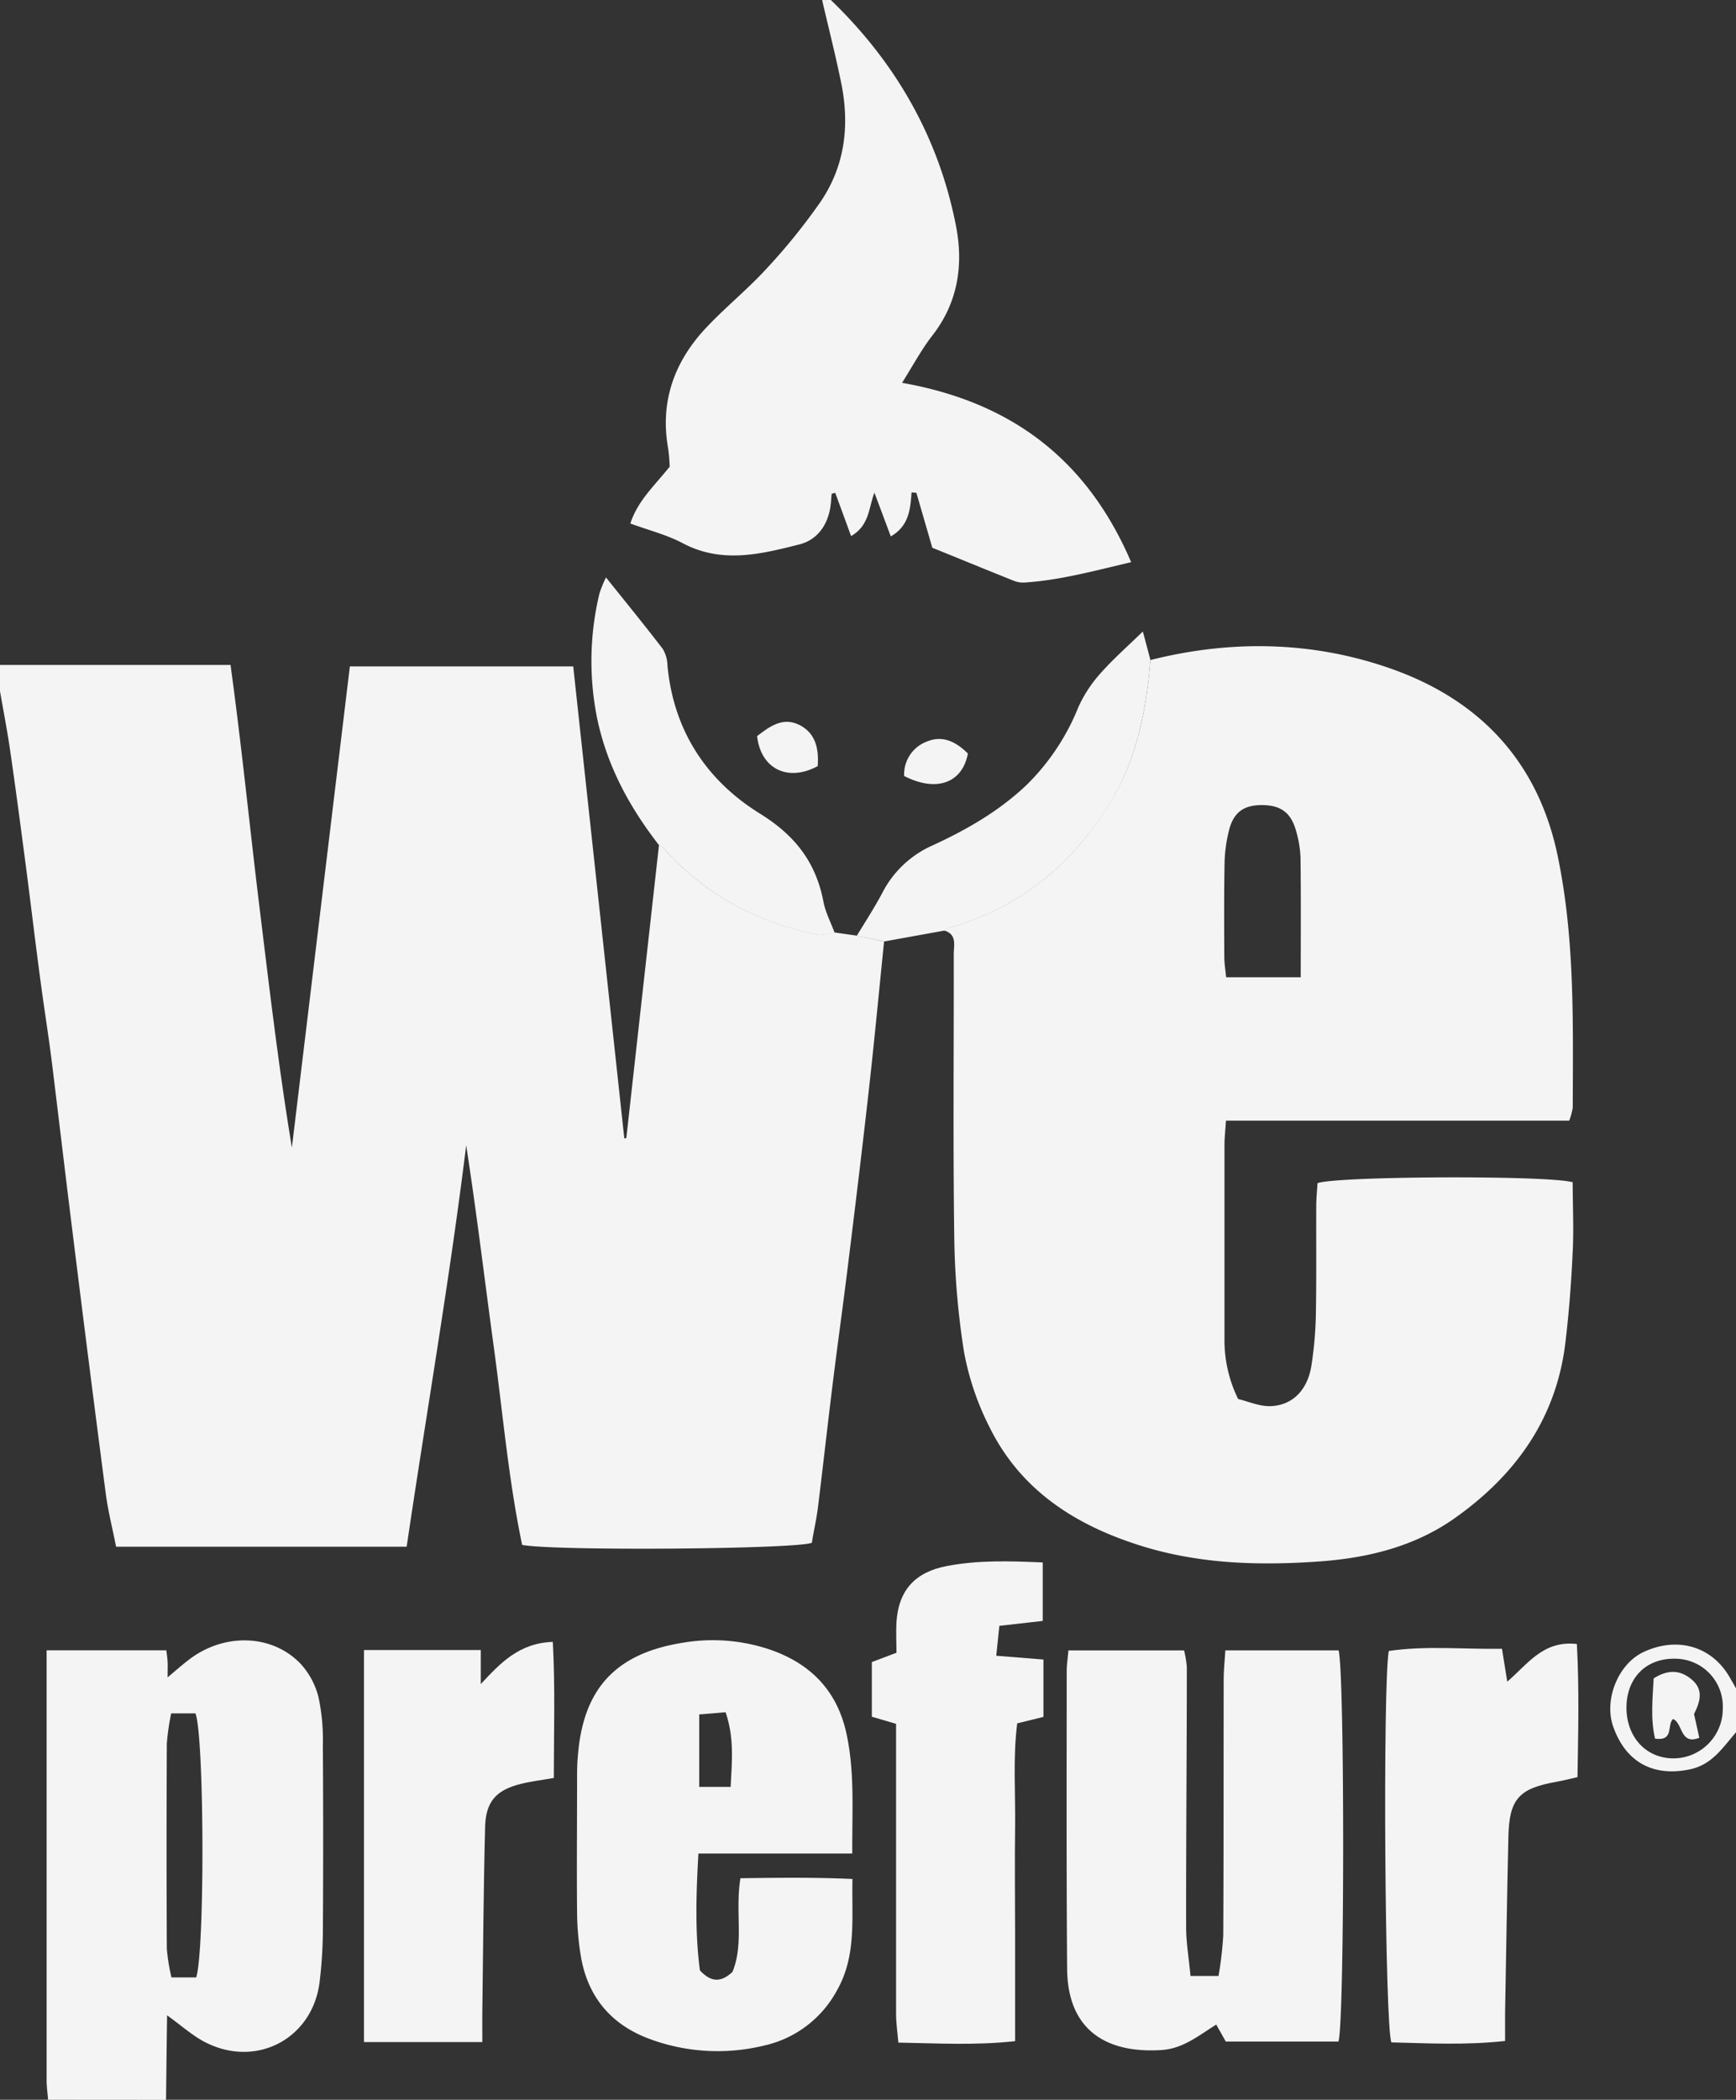
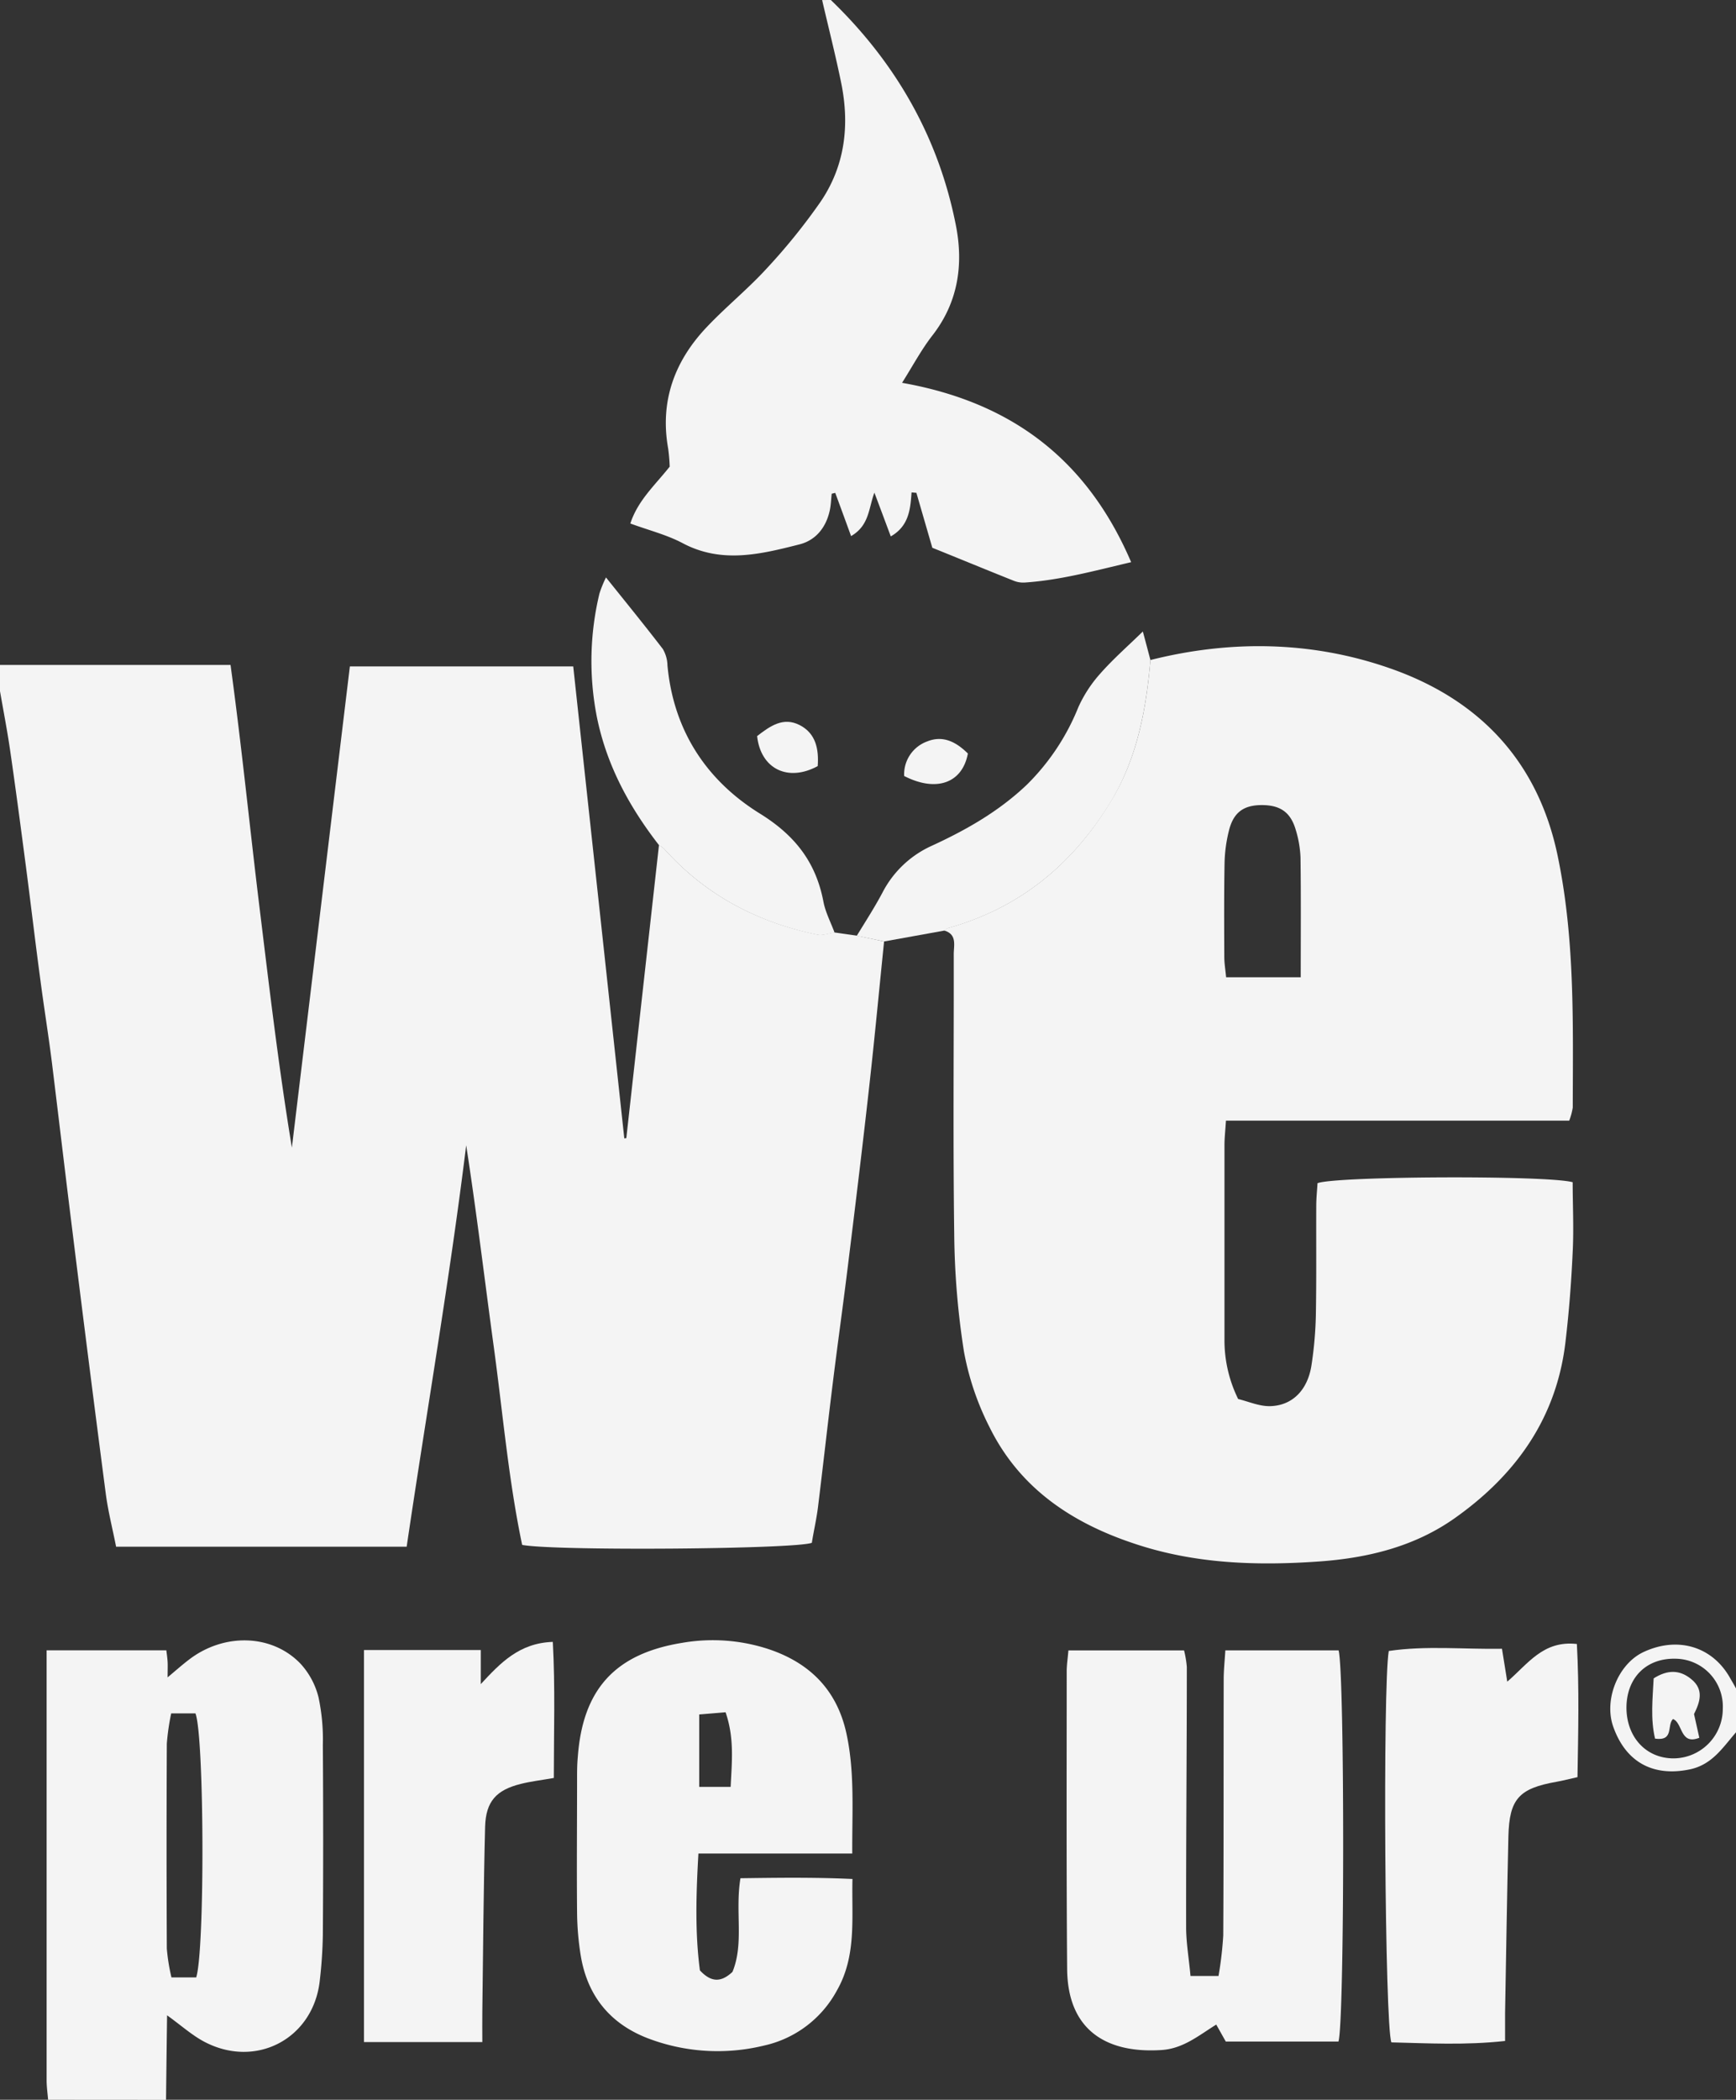
<svg xmlns="http://www.w3.org/2000/svg" id="Ebene_1" data-name="Ebene 1" viewBox="0 0 397 480">
  <rect x="0" y="0" width="397" height="480" fill="#333333" stroke="none" />
  <defs>
    <style>.cls-1{fill:#f4f4f4;}</style>
  </defs>
  <path class="cls-1" d="M272.09,379.4c-1.13,11.08-2.17,22.17-3.41,33.24-1.51,13.55-3.16,27.09-4.83,40.62-1.11,9.08-2.39,18.15-3.51,27.23-1.17,9.41-2.21,18.83-3.37,28.24-.35,2.79-1,5.55-1.4,8.14-3.82,1.47-58.87,1.9-66.25.48-3.11-14.77-4.42-30.13-6.5-45.35s-3.92-30.65-6.3-46c-3.77,30.65-9.07,61-13.61,91.76H96.46c-.81-4.11-1.84-8.11-2.37-12.18q-4-30.66-7.79-61.36c-1.54-12.38-3-24.77-4.52-37.14-.78-6.26-1.8-12.5-2.62-18.76C78,379.75,77,371.16,75.88,362.59c-1.17-8.91-2.34-17.82-3.63-26.71-.66-4.58-1.55-9.13-2.34-13.69v-6h52.72c2.55,18.61,4.38,37.06,6.63,55.46s4.38,36.6,7.4,54.88c4.41-36.56,8.81-73.11,13.26-110H201q5.85,54,11.68,107.89l.46-.06,7.47-67a7,7,0,0,1,1.19.87c9.42,10.53,21.26,16.77,35,19.59,1.23.25,2.63-.29,3.95-.47l5,.71Z" transform="translate(-69.91 -164.19)" />
  <path class="cls-1" d="M259.91,164.19c14.81,14.26,24.65,31.36,28.61,51.57,1.75,8.92.51,17.55-5.38,25.11-2.51,3.22-4.45,6.89-6.94,10.83,25.06,4.43,42.33,17.54,52.39,41-8.51,2-16.29,4.13-24.41,4.66a5.84,5.84,0,0,1-2.44-.41c-6.17-2.46-12.31-5-18.62-7.54-1.19-4.11-2.42-8.33-3.64-12.56l-1.11-.1c-.27,3.86-.6,7.69-4.75,10.06-1.3-3.47-2.52-6.76-3.75-10-1.35,3.62-1.15,7.5-5.33,9.93-1.23-3.38-2.42-6.63-3.62-9.88l-.81.19c-.14,1.25-.17,2.52-.43,3.75-.82,3.9-3.16,6.87-6.92,7.83-8.87,2.25-17.79,4.48-26.75-.28-3.63-1.92-7.74-2.94-11.95-4.49,1.72-5.28,5.62-8.73,9-13a41.09,41.09,0,0,0-.35-4.13c-1.91-10.68,1.37-19.79,8.59-27.52,4.43-4.73,9.54-8.84,13.92-13.62a139,139,0,0,0,12.22-15.1c5.69-8.25,6.82-17.59,4.85-27.29-1.29-6.35-2.9-12.64-4.37-19Z" transform="translate(-69.91 -164.19)" />
  <path class="cls-1" d="M80.91,644.19c-.12-1.49-.34-3-.34-4.46q0-46.69,0-93.39v-4.89h27.38c.09.77.24,1.7.29,2.63s0,1.95,0,3.55c1.86-1.56,3.3-2.84,4.82-4,7.92-6.14,18.92-6,25.53.83a17.62,17.62,0,0,1,4.15,7.68,46.07,46.07,0,0,1,1,10.9q.15,21.72,0,43.45a104.57,104.57,0,0,1-.7,10.45c-1.45,13.33-14.7,20.3-26.59,13.89-2.73-1.48-5.1-3.62-8.33-5.95-.09,6.67-.17,13-.24,19.33Zm28.15-88.32a52.83,52.83,0,0,0-1,6.92q-.11,23.41,0,46.83a44.05,44.05,0,0,0,1.06,6.6h5.66c2-6.32,1.85-55.06-.17-60.35Z" transform="translate(-69.91 -164.19)" />
  <path class="cls-1" d="M466.91,560.19c-3,3.43-5.43,7.4-10.55,8.47-8.35,1.74-14.64-1.58-17.53-9.77-2.16-6.14,1.1-14.25,6.83-17,7.77-3.69,15.69-1.41,19.79,5.7.49.85,1,1.71,1.46,2.57Zm-25.05-5.88c-.09,6.83,4.35,11.77,10.65,11.84a11.33,11.33,0,0,0,11.38-11.37,10.93,10.93,0,0,0-10.65-11.41C446.54,543.14,442,547.55,441.86,554.31Z" transform="translate(-69.91 -164.19)" />
  <path class="cls-1" d="M333,315.07c18.38-4.63,36.9-4.32,54.62,1.84,20.22,7,33.9,20.95,38.48,42.79,4,19.09,3.52,38.38,3.48,57.67a15.28,15.28,0,0,1-.81,3H350.27c-.15,2.36-.34,4-.34,5.59,0,14.83,0,29.66,0,44.49A30.37,30.37,0,0,0,353.06,484c2.31.55,4.86,1.71,7.38,1.63,5.1-.16,8.54-3.76,9.39-9.37a87.58,87.58,0,0,0,1-11.43c.15-8.32.05-16.66.09-25,0-1.79.2-3.58.29-5.17,4.18-1.61,52.33-1.85,58.35-.22,0,5.15.28,10.57,0,16-.31,6.8-.83,13.61-1.63,20.37-2,17.46-11.31,30.52-25.37,40.45-9.26,6.54-20,9.1-31,9.88-14.16,1-28.27.56-42-4-14.49-4.76-26.44-12.72-33.34-26.67a63,63,0,0,1-5.87-17.34,182.41,182.41,0,0,1-2.22-26.83c-.29-21.32-.07-42.65-.11-64,0-2,.81-4.53-2.2-5.4a3.27,3.27,0,0,1,.82-.55c16.2-4.49,28.29-14.31,37-28.49C329.92,337.82,332,326.6,333,315.07Zm34.37,72.52c0-9.47.07-18.42-.05-27.36a24.81,24.81,0,0,0-1.1-6.37c-1.17-4-3.55-5.63-7.75-5.63s-6.5,1.71-7.52,5.84a33.44,33.44,0,0,0-1,7.39c-.13,7.15-.09,14.31-.06,21.47,0,1.44.25,2.89.42,4.66Z" transform="translate(-69.91 -164.19)" />
  <path class="cls-1" d="M376,630.88H350.23L348.05,627c-4,2.48-7.54,5.5-12.52,5.82-12.72.82-21.48-4.64-21.58-18.56-.18-22.65-.1-45.31-.1-68,0-1.46.23-2.91.39-4.79h26.45a23.55,23.55,0,0,1,.63,3.77c0,19.82-.19,39.65-.16,59.47,0,3.61.65,7.22,1,11.18h6.41a83.13,83.13,0,0,0,1.08-9.27c.11-19.49.06-39,.1-58.48,0-2.11.23-4.22.38-6.68h25.9C377.44,546.58,377.41,626.21,376,630.88Z" transform="translate(-69.91 -164.19)" />
  <path class="cls-1" d="M264.81,587.9H229.63c-.54,9.33-.79,18.2.34,26.71,2.61,2.82,4.9,2.74,7.45.34,2.68-6.54.56-13.69,1.82-21.4,8.26-.11,16.6-.24,25.62.17-.22,8.93,1,17.55-3.6,25.56a25.09,25.09,0,0,1-16.67,12.53,44.74,44.74,0,0,1-26.54-1.68c-8.63-3.33-13.79-9.69-15.32-18.82a64.82,64.82,0,0,1-.85-9.93c-.1-10.17,0-20.33,0-30.5,0-1.66,0-3.33.16-5,1.11-15.49,8.52-23.66,23.86-26.14a40.89,40.89,0,0,1,19.76,1.43c9.37,3.13,15.59,9.26,17.79,19.16C265.41,569.22,264.76,578.18,264.81,587.9Zm-35-31.79v16.56H237c.27-5.76.88-11.13-1.16-17.06Z" transform="translate(-69.91 -164.19)" />
-   <path class="cls-1" d="M274.92,542c0-2.38-.13-4.7,0-7,.48-7.38,4.35-11.47,11.57-12.83s14.19-1.15,21.88-.81v13.37l-9.92,1.12c-.23,2.19-.45,4.31-.71,6.84l10.79.86v13.12l-6,1.47c-1,8-.37,15.91-.48,23.83-.11,8.15,0,16.31,0,24.46v24.36c-9.09,1-17.63.49-26.7.33-.2-2.4-.52-4.48-.52-6.56q0-30.21,0-60.41v-5.9l-5.54-1.62V544.13Z" transform="translate(-69.91 -164.19)" />
  <path class="cls-1" d="M430.52,540c.55,10.12.31,20.13.14,30.44-2,.44-3.37.81-4.8,1.06-8.59,1.52-10.79,3.92-11,12.48-.31,13.47-.52,26.93-.76,40.4,0,2,0,3.92,0,6.37-9.12,1-17.65.52-26,.32-1.5-3.87-2-81.16-.6-89.47,8.5-1.27,17.15-.36,25.89-.51.42,2.63.73,4.53,1.21,7.52C419.36,544.53,422.8,539.14,430.52,540Z" transform="translate(-69.91 -164.19)" />
  <path class="cls-1" d="M180.21,631H153.15V541.38h26.71v7.79c4.53-4.88,8.8-9.39,16.47-9.65.57,10.43.23,20.63.23,31.11-2.73.48-5.17.76-7.53,1.35-5.62,1.39-8,4-8.18,9.74-.37,14.14-.45,28.28-.64,42.42C180.18,626.27,180.21,628.4,180.21,631Z" transform="translate(-69.91 -164.19)" />
  <path class="cls-1" d="M260.77,377.4c-1.32.18-2.72.72-3.95.47-13.72-2.82-25.56-9.06-35-19.59a7,7,0,0,0-1.19-.87c-6.82-8.77-12-18.3-14.23-29.35a66.1,66.1,0,0,1,.6-28.21,27.39,27.39,0,0,1,1.49-3.66c4.59,5.73,8.89,11,13,16.36a7.72,7.72,0,0,1,1.06,3.78c1.39,14.86,8.9,26.28,21.2,33.88,8.05,5,12.79,11.17,14.49,20.22C258.72,372.83,259.92,375.08,260.77,377.4Z" transform="translate(-69.91 -164.19)" />
  <path class="cls-1" d="M333,315.07c-1,11.53-3.1,22.75-9.31,32.81-8.76,14.18-20.85,24-37,28.49a3.27,3.27,0,0,0-.82.55l-13.75,2.48-6.28-1.29c2-3.27,4.06-6.46,5.85-9.82A23.59,23.59,0,0,1,283,357.53c7.88-3.62,15.37-7.89,21.73-13.95a52.13,52.13,0,0,0,11.78-17.72,30,30,0,0,1,5.07-7.75c2.94-3.33,6.32-6.28,9.68-9.56C331.89,310.86,332.45,313,333,315.07Z" transform="translate(-69.91 -164.19)" />
  <path class="cls-1" d="M243.05,332.46c3-2.33,6-4.43,9.73-2.52s4.41,5.54,4.13,9.38C250.14,343,243.88,340,243.05,332.46Z" transform="translate(-69.91 -164.19)" />
  <path class="cls-1" d="M276.68,341.58a8,8,0,0,1,5.29-7.91c3.68-1.48,6.72.23,9.28,2.77C290,343.19,284.05,345.36,276.68,341.58Z" transform="translate(-69.91 -164.19)" />
  <path class="cls-1" d="M452.49,557.15c-1.44,1.49.3,5.08-4.09,4.49-1.08-4.53-.55-9.2-.32-13.78,3.16-2,5.95-2,8.58.16,3,2.41,2,5.28.65,8,.43,1.9.81,3.63,1.21,5.42C454.05,563.22,454.78,558,452.49,557.15Z" transform="translate(-69.91 -164.19)" />
</svg>